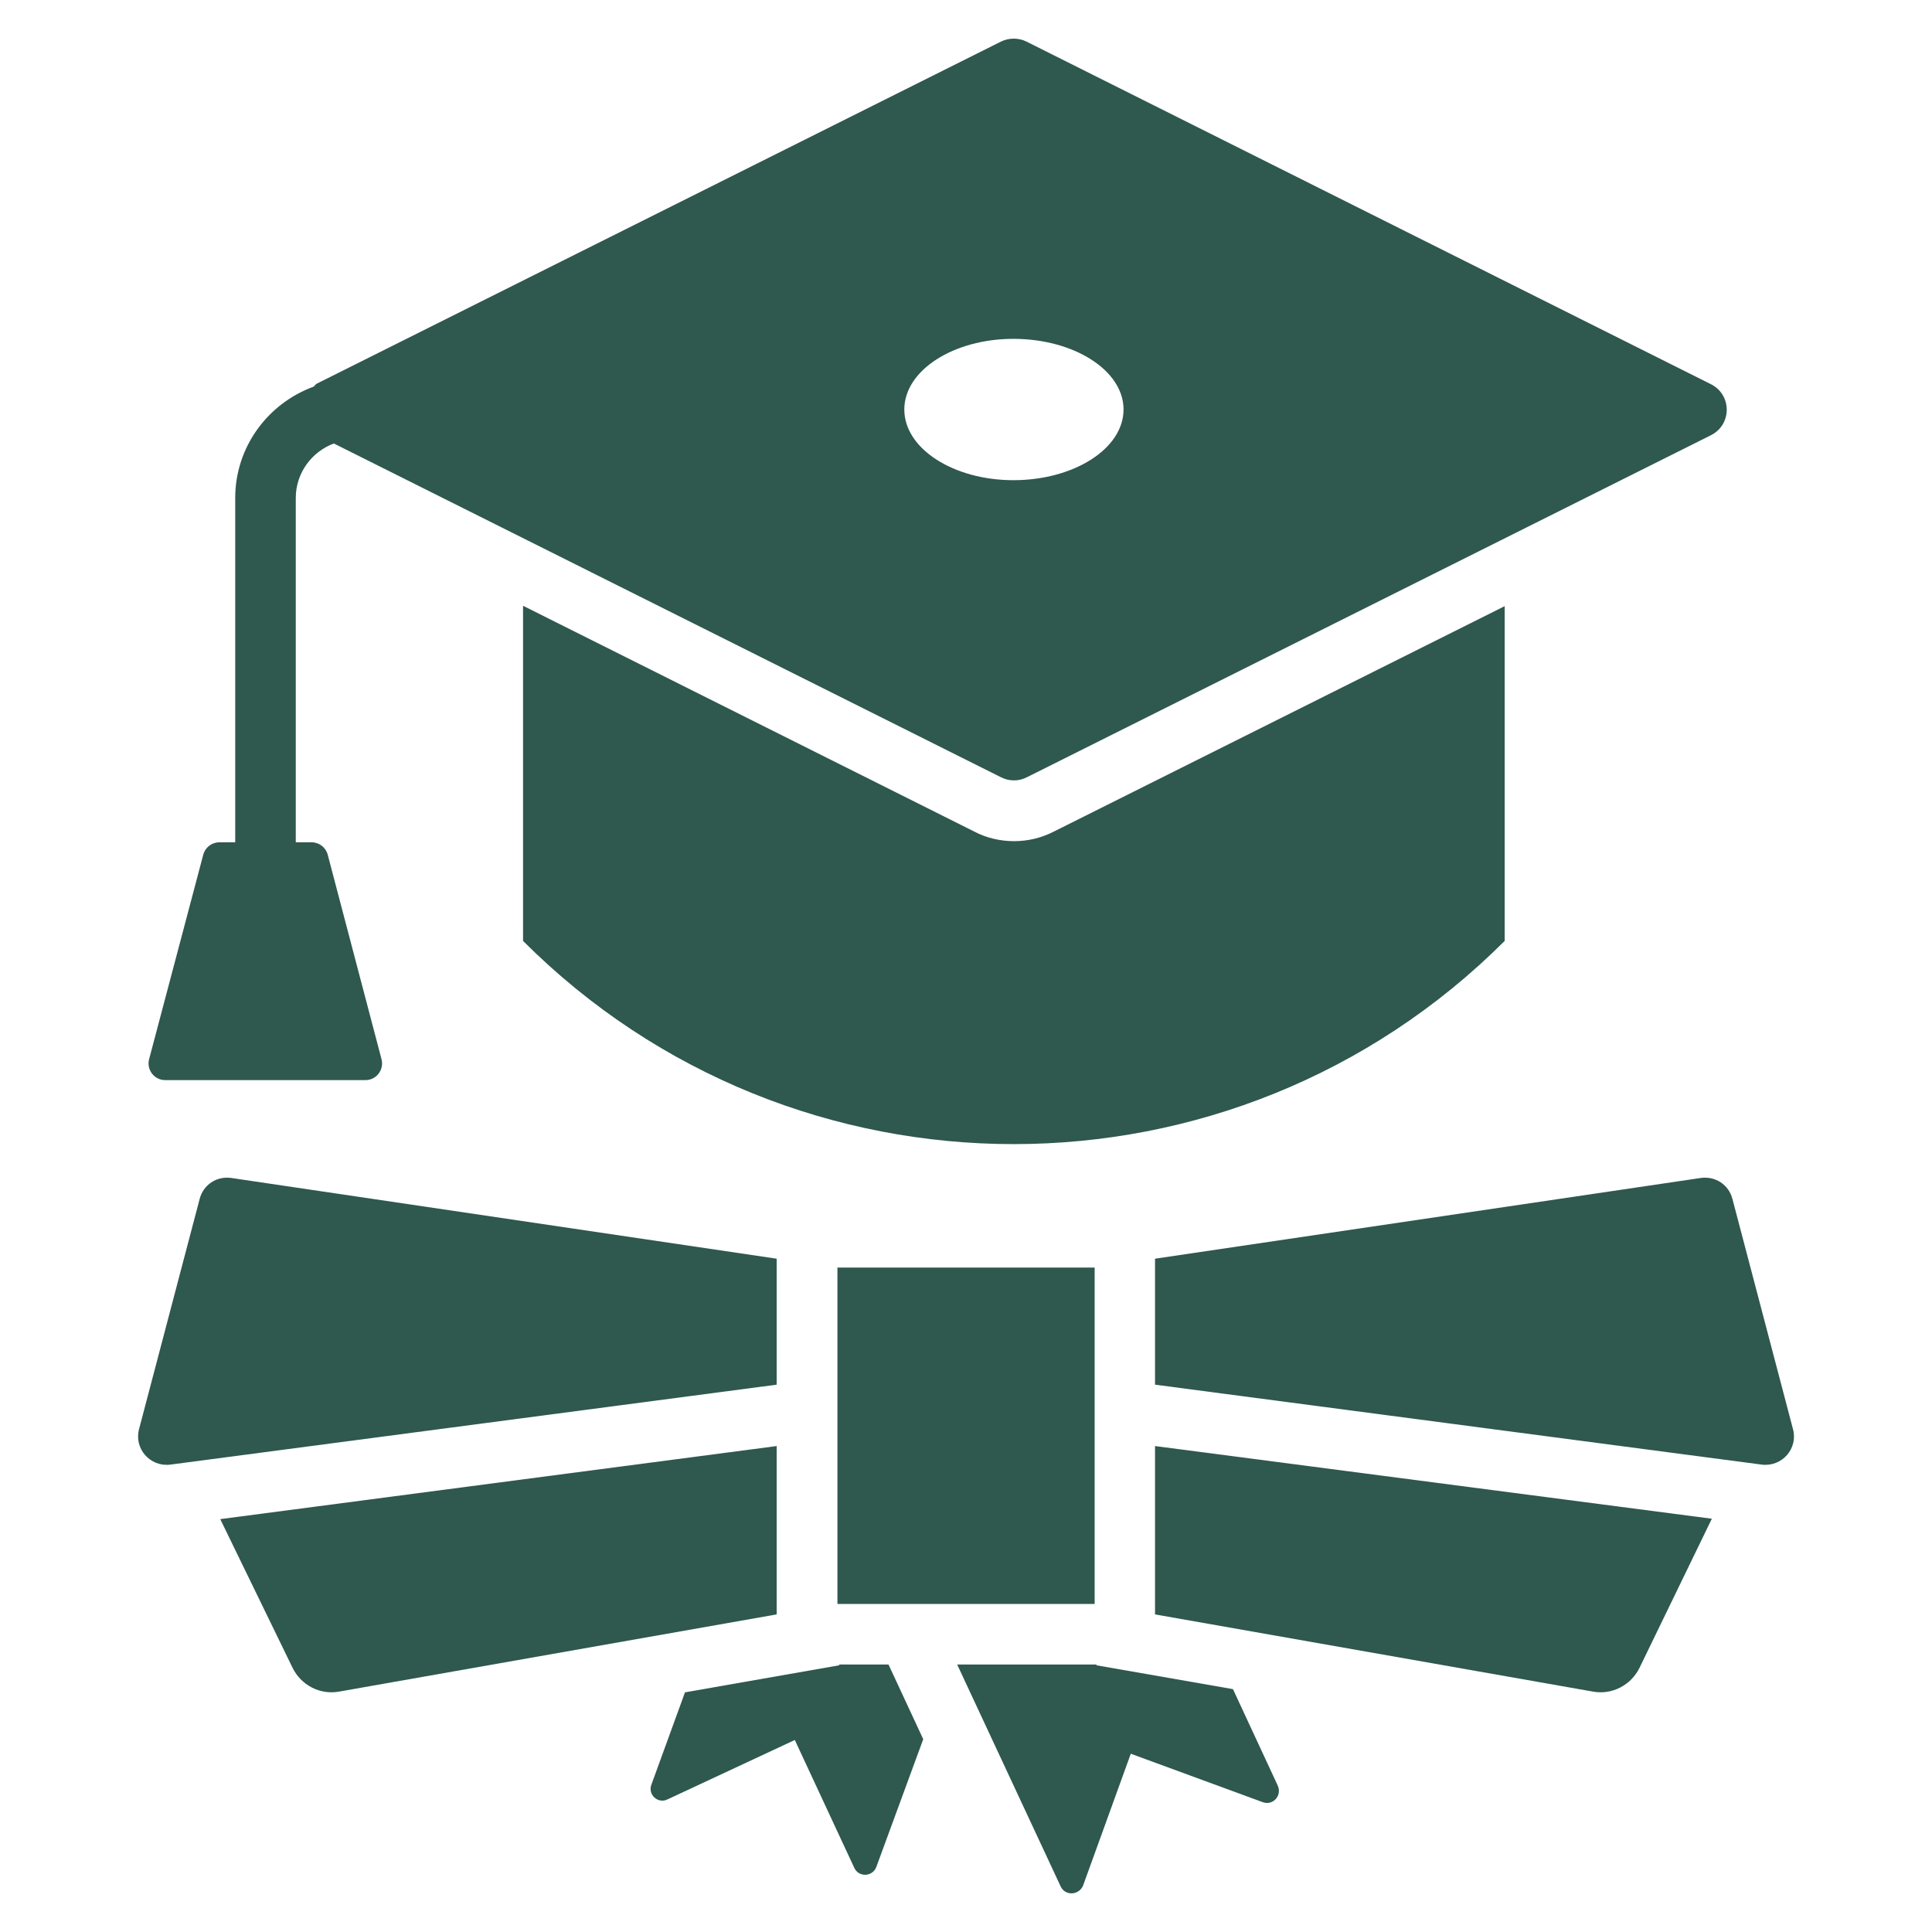
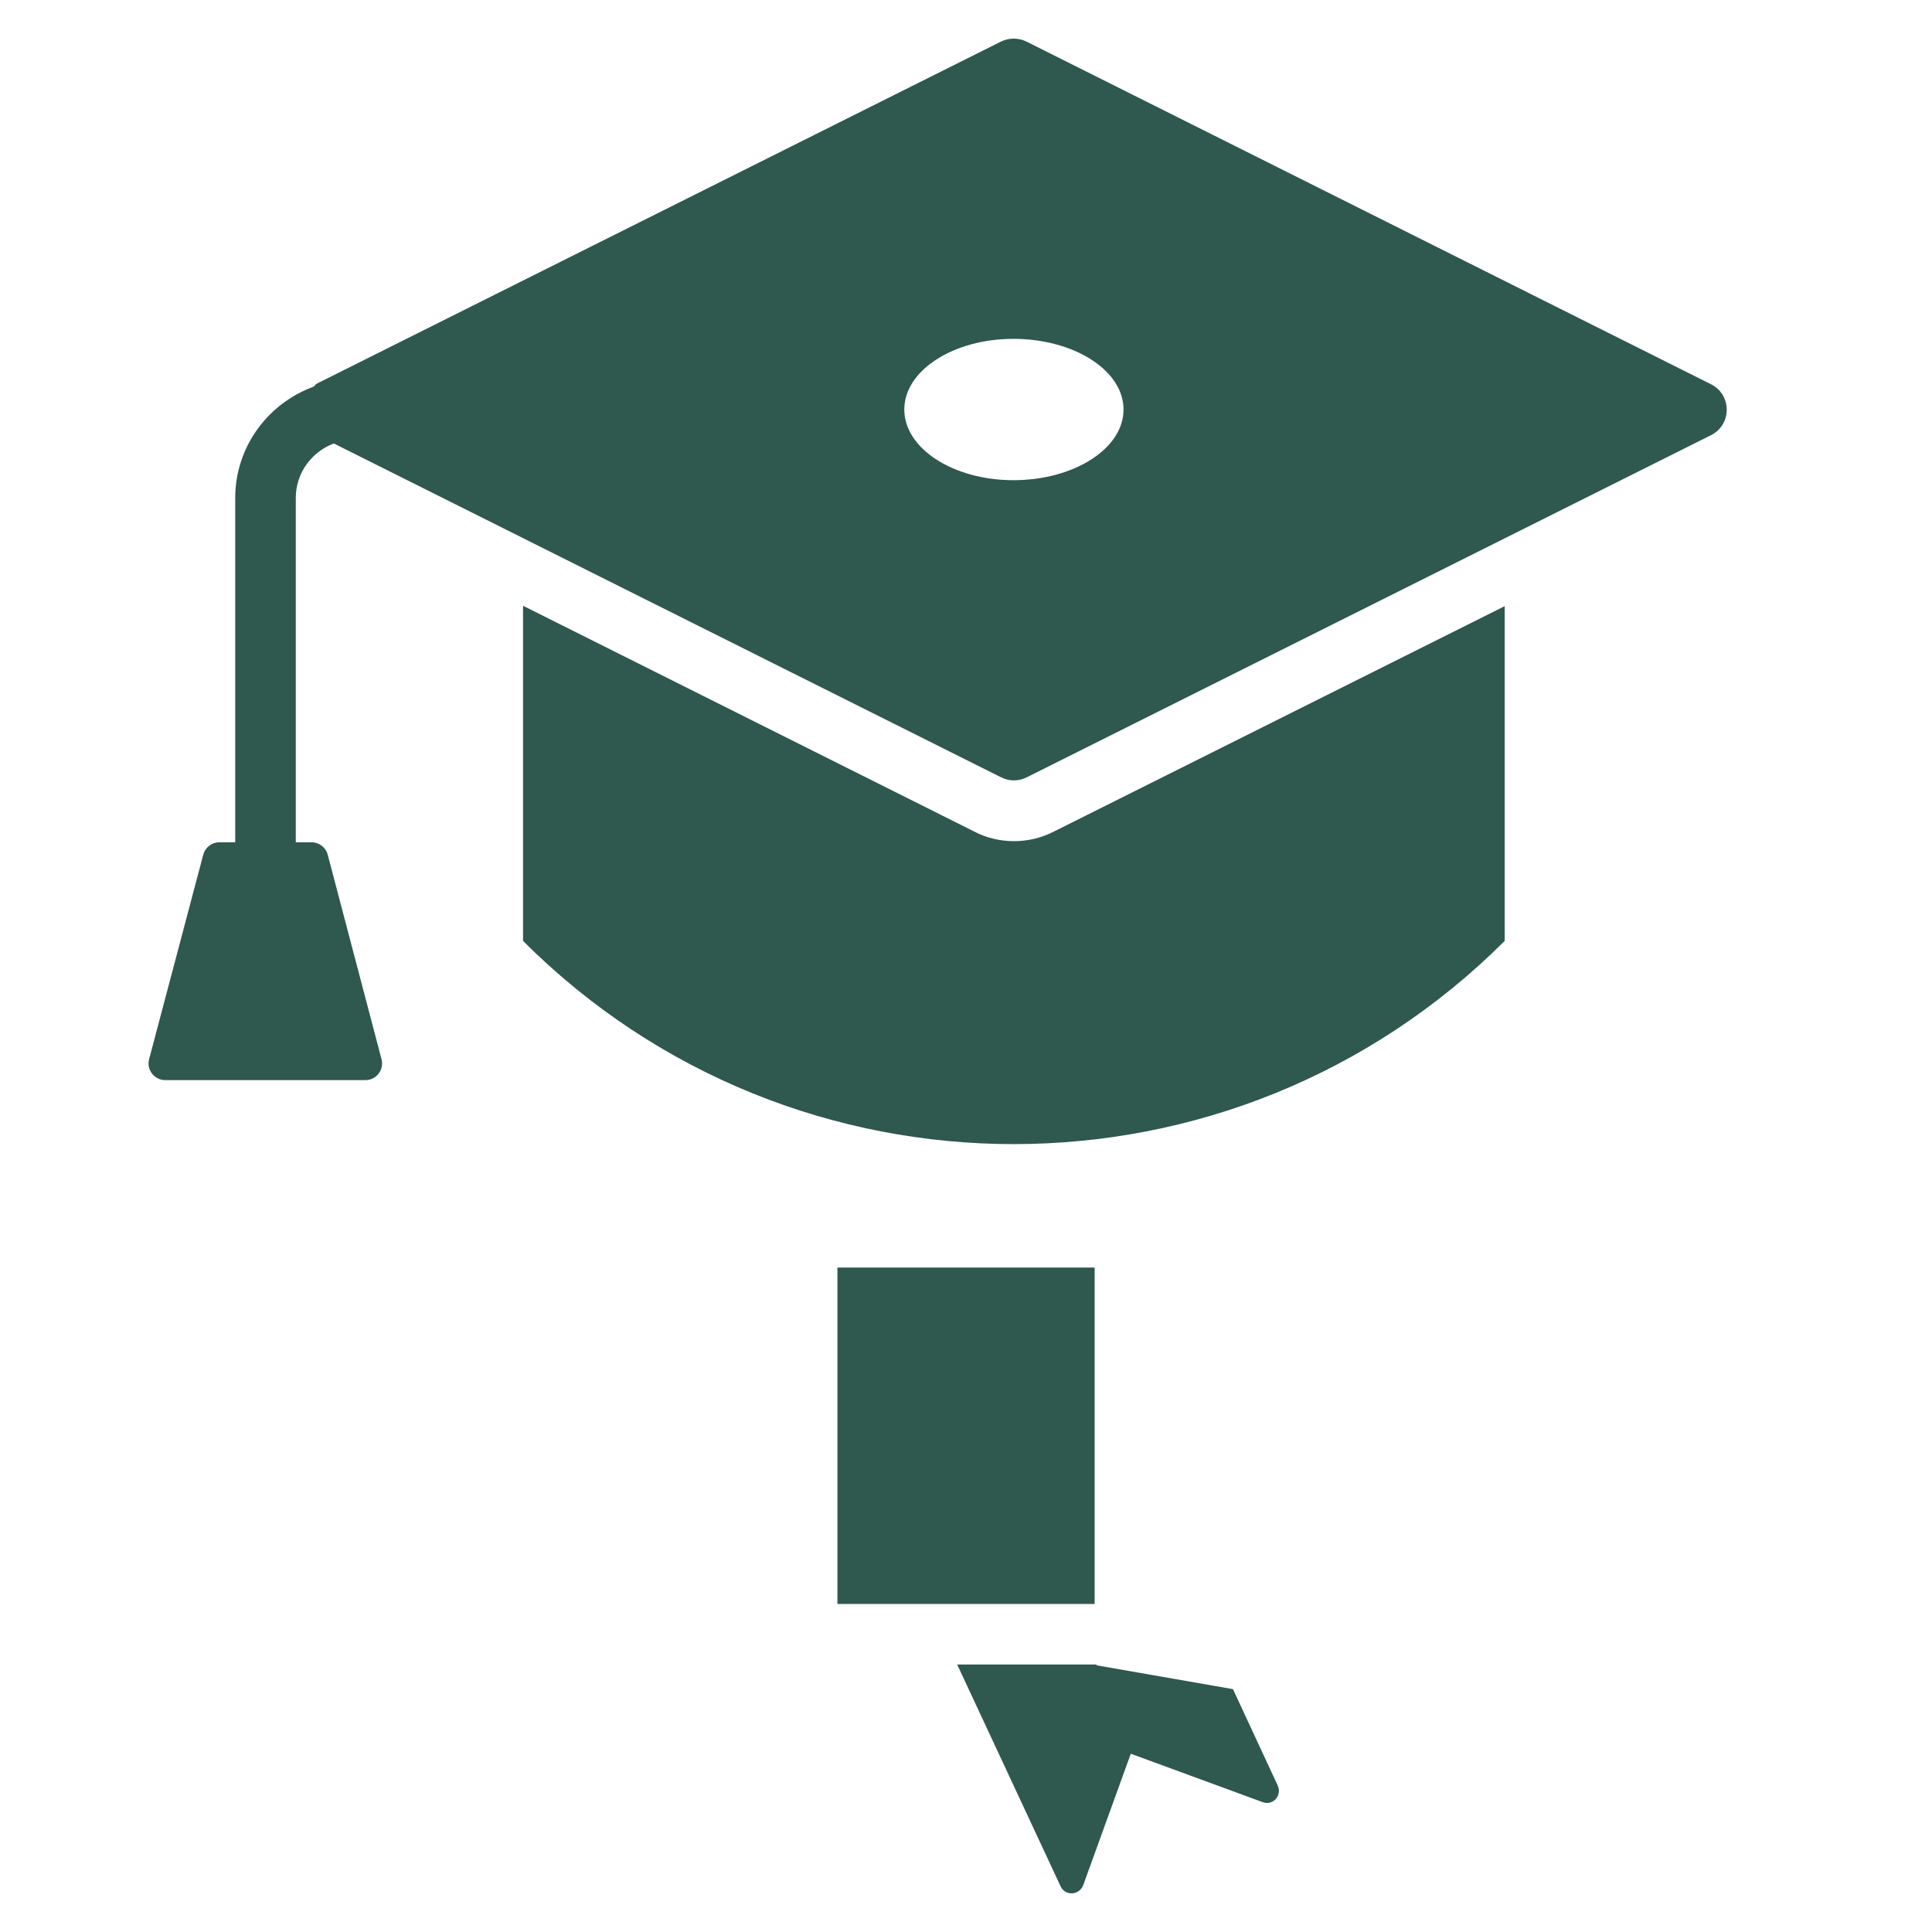
<svg xmlns="http://www.w3.org/2000/svg" width="44" height="44" viewBox="0 0 44 44" fill="none">
  <path d="M34.268 13.805L24.005 18.936C23.72 19.084 23.407 19.157 23.095 19.157C22.782 19.157 22.46 19.084 22.184 18.936L11.912 13.796V21.429C18.083 27.599 28.088 27.599 34.268 21.429V13.805Z" fill="#2F584F" />
  <path d="M3.763 24.599H8.322C8.571 24.599 8.752 24.363 8.689 24.123L7.464 19.466C7.42 19.299 7.269 19.183 7.096 19.183H6.736V11.342C6.736 10.772 7.098 10.289 7.603 10.1L22.802 17.704C22.986 17.796 23.197 17.796 23.381 17.704L38.959 9.915C39.447 9.676 39.447 8.986 38.959 8.747L23.381 0.949C23.197 0.857 22.977 0.857 22.793 0.949L7.214 8.738C7.182 8.755 7.17 8.786 7.142 8.806C6.104 9.186 5.357 10.174 5.357 11.342V19.183H4.996C4.824 19.183 4.673 19.299 4.629 19.465L3.396 24.122C3.332 24.363 3.514 24.599 3.763 24.599ZM23.078 7.717C24.457 7.717 25.588 8.434 25.588 9.326C25.588 10.219 24.457 10.936 23.078 10.936C21.717 10.936 20.595 10.219 20.595 9.326C20.595 8.434 21.717 7.717 23.078 7.717Z" fill="#2F584F" />
  <path d="M28.08 38.469L24.971 37.926V37.908H21.799L24.153 42.956C24.254 43.186 24.576 43.168 24.668 42.938L25.753 39.94L28.76 41.044C28.99 41.126 29.202 40.896 29.1 40.666L28.08 38.469Z" fill="#2F584F" />
-   <path d="M19.113 37.908V37.926L15.6 38.542L14.837 40.639C14.745 40.869 14.984 41.09 15.204 40.979L18.101 39.627L19.453 42.533C19.554 42.763 19.876 42.745 19.959 42.515L21.026 39.609L20.235 37.908H19.113Z" fill="#2F584F" />
-   <path d="M17.688 32.933L5.016 34.597L6.662 37.981C6.855 38.377 7.287 38.607 7.729 38.524L17.688 36.767V32.933Z" fill="#2F584F" />
-   <path d="M17.688 28.666L5.264 26.827C4.933 26.781 4.63 26.983 4.547 27.305L3.167 32.547C3.048 32.988 3.416 33.411 3.875 33.356L17.688 31.535V28.666Z" fill="#2F584F" />
-   <path d="M26.305 36.767L36.273 38.524C36.714 38.607 37.147 38.377 37.34 37.981L38.986 34.588L26.305 32.933V36.767Z" fill="#2F584F" />
-   <path d="M40.834 32.547L39.455 27.305C39.372 26.983 39.069 26.781 38.737 26.827L26.305 28.666V31.535L40.126 33.356C40.586 33.411 40.954 32.988 40.834 32.547Z" fill="#2F584F" />
  <path d="M19.072 28.868H24.93V36.529H19.072V28.868Z" fill="#2F584F" />
</svg>